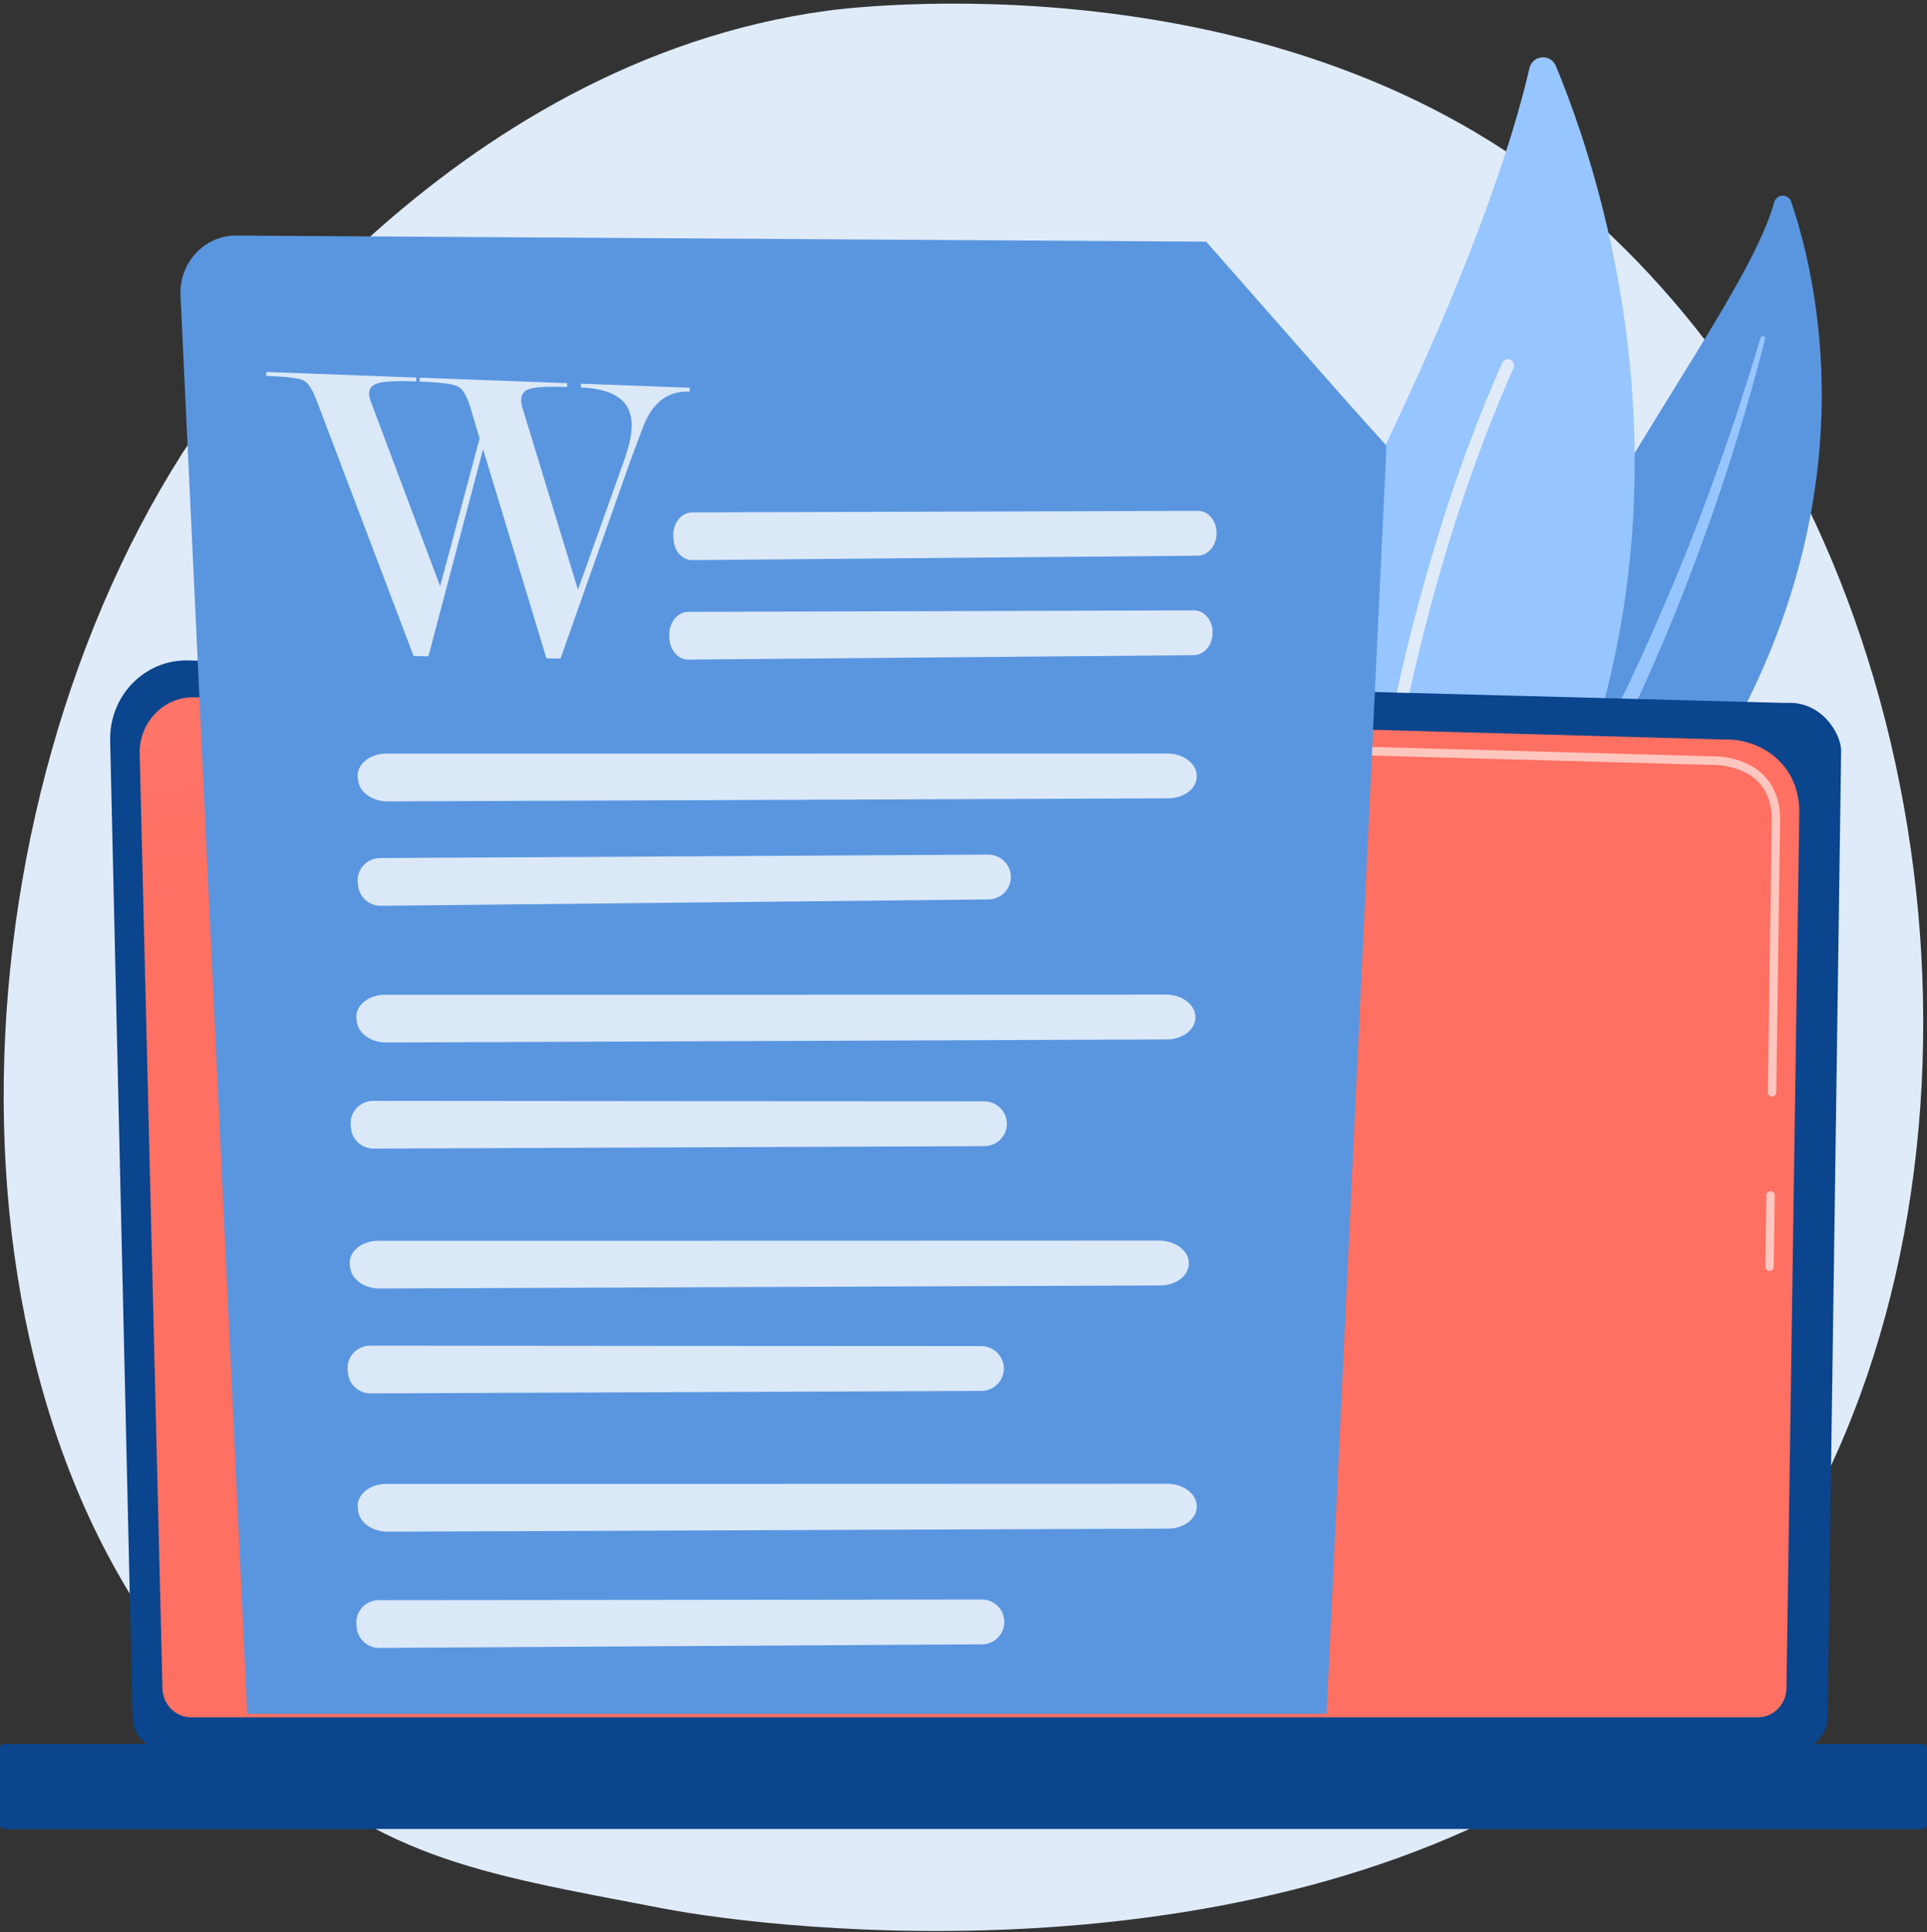
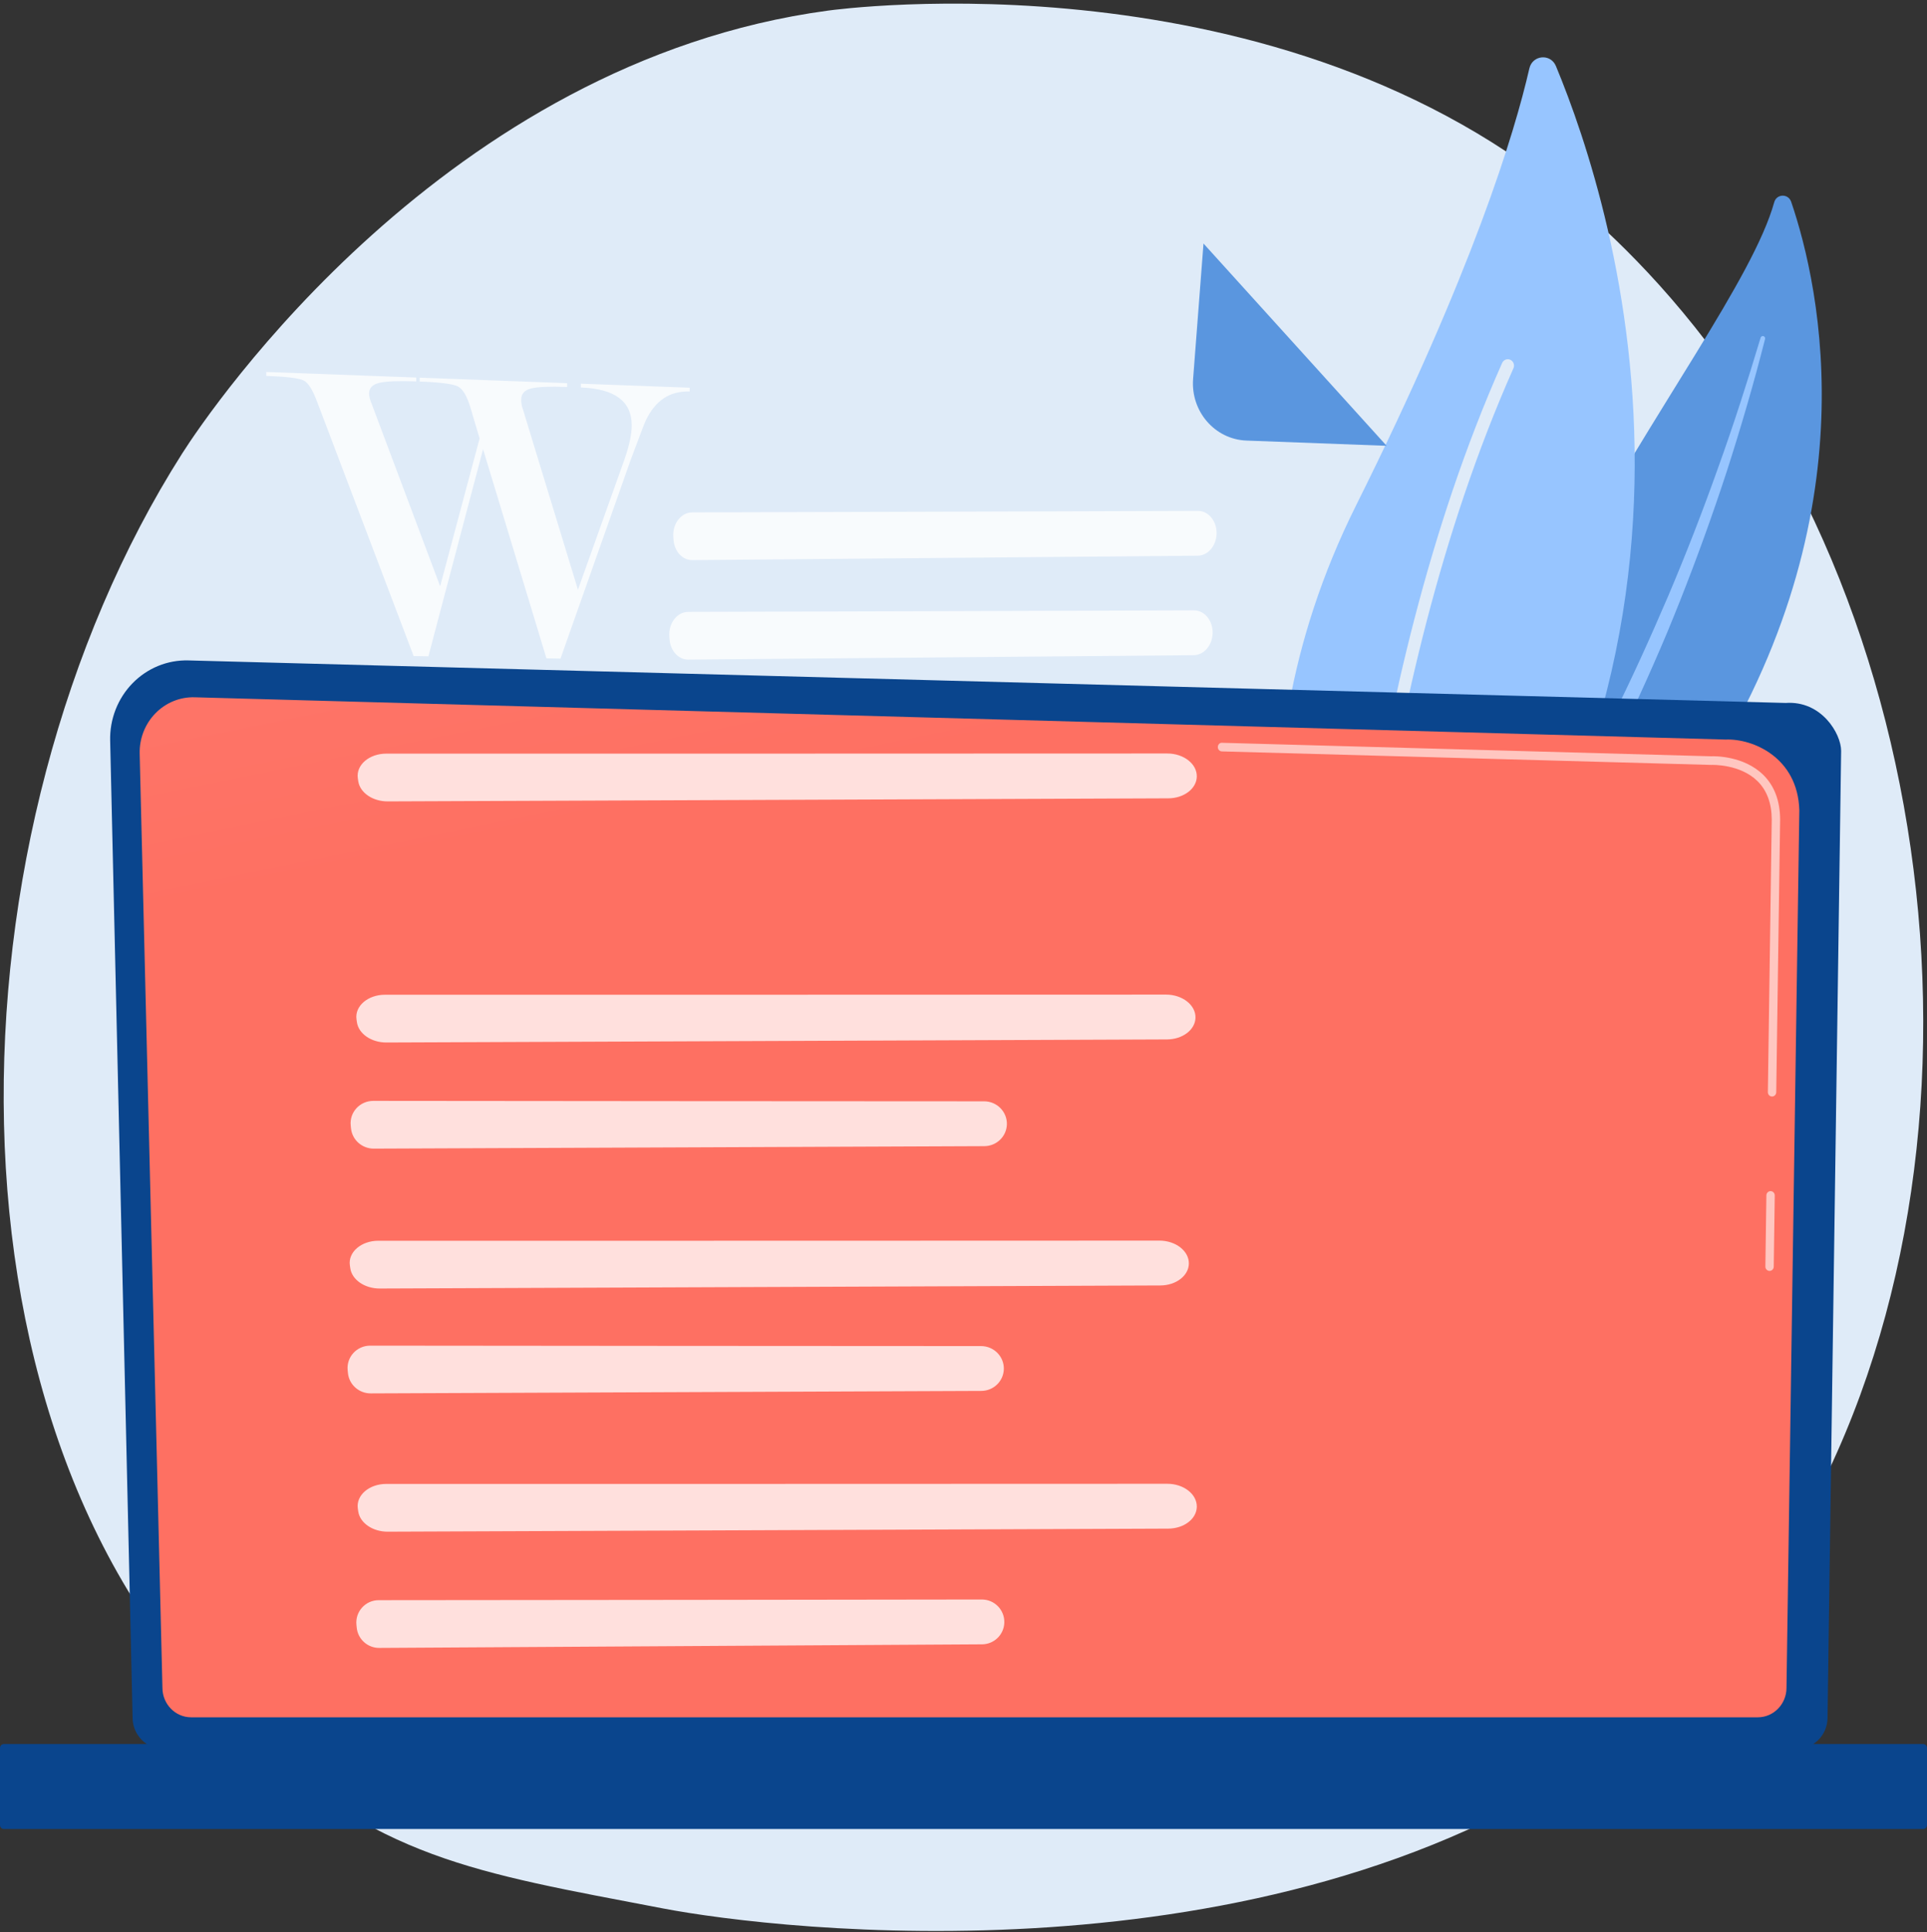
<svg xmlns="http://www.w3.org/2000/svg" width="400" height="401" viewBox="0 0 400 401" fill="none">
  <rect x="0" y="0" width="400" height="401" fill="#333333" stroke="none" />
  <path d="M351.28 347.181C340.908 358.182 338.734 359.767 331.628 364.649C262.333 412.261 162.067 400.753 137.577 396.063C98.065 388.495 78.66 385.823 50.003 359.181C-15.114 298.642 -11.946 172.354 37.811 94.123C43.711 84.847 92.524 12.875 171.907 2.197C173.849 1.935 265.814 -10.561 327.866 42.935C336.748 50.593 351.043 64.405 364.298 85.472C412.766 162.5 412.919 281.8 351.28 347.181Z" fill="#DFEBF8" />
  <path d="M368.289 41.969C368.783 40.197 371.215 40.144 371.808 41.884C377.83 59.554 388.899 108.741 351.779 164.488C305.207 234.43 306.556 269.766 316.974 296.454C316.974 296.454 295.082 274.812 292.795 238.465C287.179 149.224 359.504 73.486 368.289 41.969Z" fill="#5A96DF" />
  <path d="M365.461 70.085C362.733 79.186 359.832 88.226 356.614 97.145C353.442 106.079 350.008 114.91 346.312 123.619C342.583 132.312 338.697 140.932 334.461 149.369C330.261 157.825 325.714 166.087 321.12 174.365C316.573 182.664 311.947 190.999 308.136 199.846C304.326 208.671 301.477 218.106 300.389 227.797C300.12 230.213 299.893 232.644 299.807 235.064C299.677 237.484 299.652 239.911 299.669 242.336C299.726 247.189 300.096 252.046 300.815 256.852C302.276 266.463 305.159 275.837 309.13 284.59C309.548 285.511 310.613 285.91 311.508 285.48C312.387 285.057 312.776 283.993 312.394 283.083L312.391 283.076C311.484 280.919 310.602 278.754 309.817 276.556C309.407 275.463 309.045 274.354 308.663 273.252C308.322 272.137 307.939 271.035 307.632 269.91C306.33 265.433 305.335 260.867 304.673 256.248C303.306 247.027 303.272 237.548 304.296 228.289C304.859 223.664 305.752 219.089 306.984 214.601C308.22 210.113 309.793 205.717 311.61 201.409C315.247 192.789 319.76 184.501 324.248 176.168C328.727 167.827 333.172 159.414 337.273 150.826C339.335 146.538 341.322 142.213 343.232 137.853C344.199 135.678 345.126 133.485 346.056 131.294C346.965 129.094 347.863 126.889 348.743 124.677C352.247 115.821 355.487 106.86 358.447 97.805C361.365 88.737 364.048 79.591 366.384 70.355C366.451 70.091 366.297 69.821 366.04 69.752C365.791 69.686 365.536 69.835 365.461 70.085Z" fill="#97C5FF" />
  <path d="M284.156 231.504C281.865 233.951 277.89 233.194 276.562 230.083C269.231 212.921 252.768 162.466 281.489 104.889C305.743 56.268 314.405 27.532 317.458 14.206C318.104 11.388 321.87 11.056 322.977 13.718C335.187 43.084 367.187 142.86 284.156 231.504Z" fill="#97C5FF" />
  <path d="M280.063 229.655C279.982 229.669 279.9 229.675 279.814 229.673C279.103 229.653 278.541 229.044 278.56 228.312C278.582 227.481 281.055 144.497 311.81 75.325C312.107 74.659 312.871 74.366 313.519 74.671C314.167 74.976 314.451 75.763 314.155 76.429C283.623 145.098 281.159 227.557 281.137 228.382C281.121 229.027 280.659 229.552 280.063 229.655Z" fill="#DFEBF8" />
  <path d="M27.524 356.48C27.524 360.027 30.348 362.93 33.798 362.93H373.08C376.531 362.93 379.354 360.027 379.354 356.48L382.178 155.842C382.178 152.294 378.116 145.368 370.672 145.889L39.088 137.06C34.759 136.945 30.572 138.659 27.506 141.804C24.44 144.949 22.762 149.249 22.865 153.7L27.524 356.48Z" fill="#0A458D" />
  <path d="M33.718 350.292C33.718 353.651 36.389 356.4 39.654 356.4H364.898C368.163 356.4 370.834 353.651 370.834 350.292L373.498 168.151C373.184 157.19 363.846 153.25 358.185 153.483L40.392 144.71C37.35 144.626 34.409 145.832 32.255 148.043C30.1 150.254 28.916 153.281 28.992 156.411L33.718 350.292Z" fill="url(#paint0_linear_306_3479)" />
  <g opacity="0.6">
    <path d="M367.319 263.762C367.315 263.762 367.311 263.762 367.306 263.762C366.826 263.755 366.442 263.348 366.449 262.853L366.66 248.082C366.667 247.592 367.055 247.2 367.529 247.2C367.533 247.2 367.538 247.2 367.542 247.2C368.023 247.207 368.406 247.614 368.399 248.109L368.188 262.88C368.181 263.37 367.793 263.762 367.319 263.762Z" fill="white" />
    <path d="M367.836 227.565C367.832 227.565 367.827 227.565 367.823 227.565C367.343 227.557 366.959 227.15 366.966 226.656L367.773 170.081C367.758 166.721 366.767 164.038 364.827 162.125C361.205 158.554 355.455 158.737 355.213 158.748L253.639 155.945C253.159 155.933 252.78 155.521 252.793 155.027C252.806 154.533 253.175 154.112 253.686 154.156L355.2 156.959C355.831 156.921 361.953 156.812 366.03 160.832C368.324 163.093 369.495 166.209 369.513 170.09L368.705 226.683C368.698 227.172 368.31 227.565 367.836 227.565Z" fill="white" />
  </g>
  <path d="M0.791 379.585H399.209C399.644 379.585 400 379.219 400 378.772V362.77C400 362.323 399.644 361.957 399.209 361.957H0.791C0.356 361.957 0 362.323 0 362.77V378.772C0 379.219 0.356 379.585 0.791 379.585Z" fill="#0A458D" />
-   <path d="M250.372 50.155L49.052 48.887C42.435 48.845 37.144 54.532 37.471 61.332L51.322 355.667H275.354L287.793 92.695L250.372 50.155Z" fill="#5A96DF" />
  <path d="M258.743 91.434C252.185 91.196 247.144 85.38 247.66 78.648L249.819 50.543L287.833 92.522L258.743 91.434Z" fill="#5A96DF" />
  <path opacity="0.78" d="M143.69 106.338C161.762 106.309 231.141 106.081 248.66 106.023C250.87 106.016 252.624 108.186 252.536 110.813C252.453 113.314 250.721 115.308 248.618 115.327L143.695 116.247C141.674 116.264 139.99 114.448 139.81 112.056L139.764 111.451C139.558 108.715 141.379 106.342 143.69 106.338Z" fill="white" />
  <path opacity="0.78" d="M142.865 126.983C160.938 126.955 230.317 126.727 247.836 126.669C250.046 126.661 251.8 128.832 251.712 131.459C251.628 133.96 249.897 135.954 247.794 135.972L142.87 136.892C140.849 136.91 139.165 135.093 138.985 132.701L138.94 132.096C138.734 129.361 140.554 126.987 142.865 126.983Z" fill="white" />
  <path opacity="0.78" d="M80.194 156.406C108.105 156.426 215.251 156.387 242.307 156.376C245.72 156.375 248.49 158.551 248.429 161.179C248.371 163.68 245.754 165.671 242.505 165.683L80.482 166.318C77.361 166.33 74.708 164.508 74.363 162.115L74.275 161.51C73.88 158.773 76.624 156.403 80.194 156.406Z" fill="white" />
-   <path opacity="0.78" d="M78.904 178.073C100.629 177.976 184.032 177.487 205.093 177.363C207.75 177.347 209.892 179.511 209.826 182.139C209.764 184.641 207.713 186.642 205.185 186.668L79.062 187.983C76.632 188.009 74.58 186.198 74.326 183.806L74.262 183.201C73.973 180.466 76.125 178.086 78.904 178.073Z" fill="white" />
  <path opacity="0.78" d="M79.919 206.443C107.83 206.463 214.977 206.424 242.033 206.414C245.446 206.413 248.216 208.588 248.155 211.216C248.097 213.718 245.479 215.708 242.231 215.721L80.207 216.356C77.087 216.368 74.434 214.546 74.088 212.153L74.001 211.547C73.605 208.81 76.35 206.441 79.919 206.443Z" fill="white" />
  <path opacity="0.78" d="M77.491 228.472C99.32 228.512 183.117 228.553 204.278 228.563C206.947 228.564 209.086 230.741 209.005 233.369C208.929 235.87 206.857 237.858 204.316 237.868L77.593 238.382C75.152 238.392 73.1 236.569 72.86 234.176L72.799 233.57C72.524 230.833 74.7 228.466 77.491 228.472Z" fill="white" />
  <path opacity="0.78" d="M78.543 257.502C106.454 257.522 213.601 257.483 240.657 257.472C244.07 257.471 246.84 259.647 246.779 262.275C246.721 264.777 244.103 266.767 240.855 266.779L78.832 267.414C75.711 267.426 73.058 265.605 72.712 263.211L72.625 262.606C72.229 259.869 74.974 257.499 78.543 257.502Z" fill="white" />
  <path opacity="0.78" d="M76.857 279.27C98.686 279.31 182.483 279.351 203.644 279.361C206.313 279.362 208.452 281.539 208.372 284.167C208.295 286.668 206.223 288.656 203.683 288.666L76.959 289.18C74.518 289.19 72.466 287.367 72.226 284.973L72.165 284.368C71.89 281.631 74.066 279.264 76.857 279.27Z" fill="white" />
  <path opacity="0.78" d="M80.194 307.967C108.105 307.987 215.251 307.948 242.307 307.938C245.72 307.936 248.49 310.112 248.429 312.74C248.371 315.242 245.754 317.232 242.505 317.245L80.482 317.88C77.361 317.892 74.708 316.07 74.363 313.676L74.275 313.071C73.88 310.334 76.624 307.965 80.194 307.967Z" fill="white" />
  <path opacity="0.78" d="M78.615 332.093C100.168 332.094 182.907 331.982 203.8 331.953C206.435 331.949 208.55 334.123 208.473 336.751C208.399 339.252 206.356 341.243 203.847 341.258L78.725 342.003C76.315 342.018 74.287 340.198 74.047 337.805L73.987 337.2C73.712 334.464 75.859 332.093 78.615 332.093Z" fill="white" />
  <g opacity="0.78">
    <path d="M100.273 93.231L88.929 136.207L85.86 136.154L65.844 83.429C64.927 80.94 63.995 79.454 63.047 78.969C62.098 78.485 59.509 78.163 55.27 78.007V77.196L86.402 78.354V79.156C82.724 79.02 80.17 79.12 78.749 79.455C77.326 79.791 76.614 80.526 76.614 81.66C76.614 82.258 76.796 82.982 77.16 83.83L91.362 121.666L99.555 90.991L97.649 84.579C96.925 82.168 96.05 80.705 95.023 80.19C93.996 79.675 91.365 79.339 87.122 79.183V78.381L117.727 79.519V80.312C114.142 80.18 111.653 80.28 110.267 80.613C108.88 80.946 108.186 81.733 108.186 82.973C108.186 83.622 108.304 84.277 108.542 84.934L119.971 122.392L129.657 95.261C130.641 92.422 131.134 90.094 131.134 88.277C131.134 83.297 127.627 80.678 120.588 80.418V79.626L143.167 80.466V81.252C139.05 81.1 135.999 83.121 134.021 87.319C133.729 87.953 132.651 90.784 130.784 95.816L116.348 136.681L113.426 136.63L100.273 93.231Z" fill="white" />
  </g>
  <defs>
    <linearGradient id="paint0_linear_306_3479" x1="71.835" y1="-161.357" x2="138.895" y2="168.487" gradientUnits="userSpaceOnUse">
      <stop stop-color="#FF928E" />
      <stop offset="1" stop-color="#FE7062" />
    </linearGradient>
  </defs>
</svg>